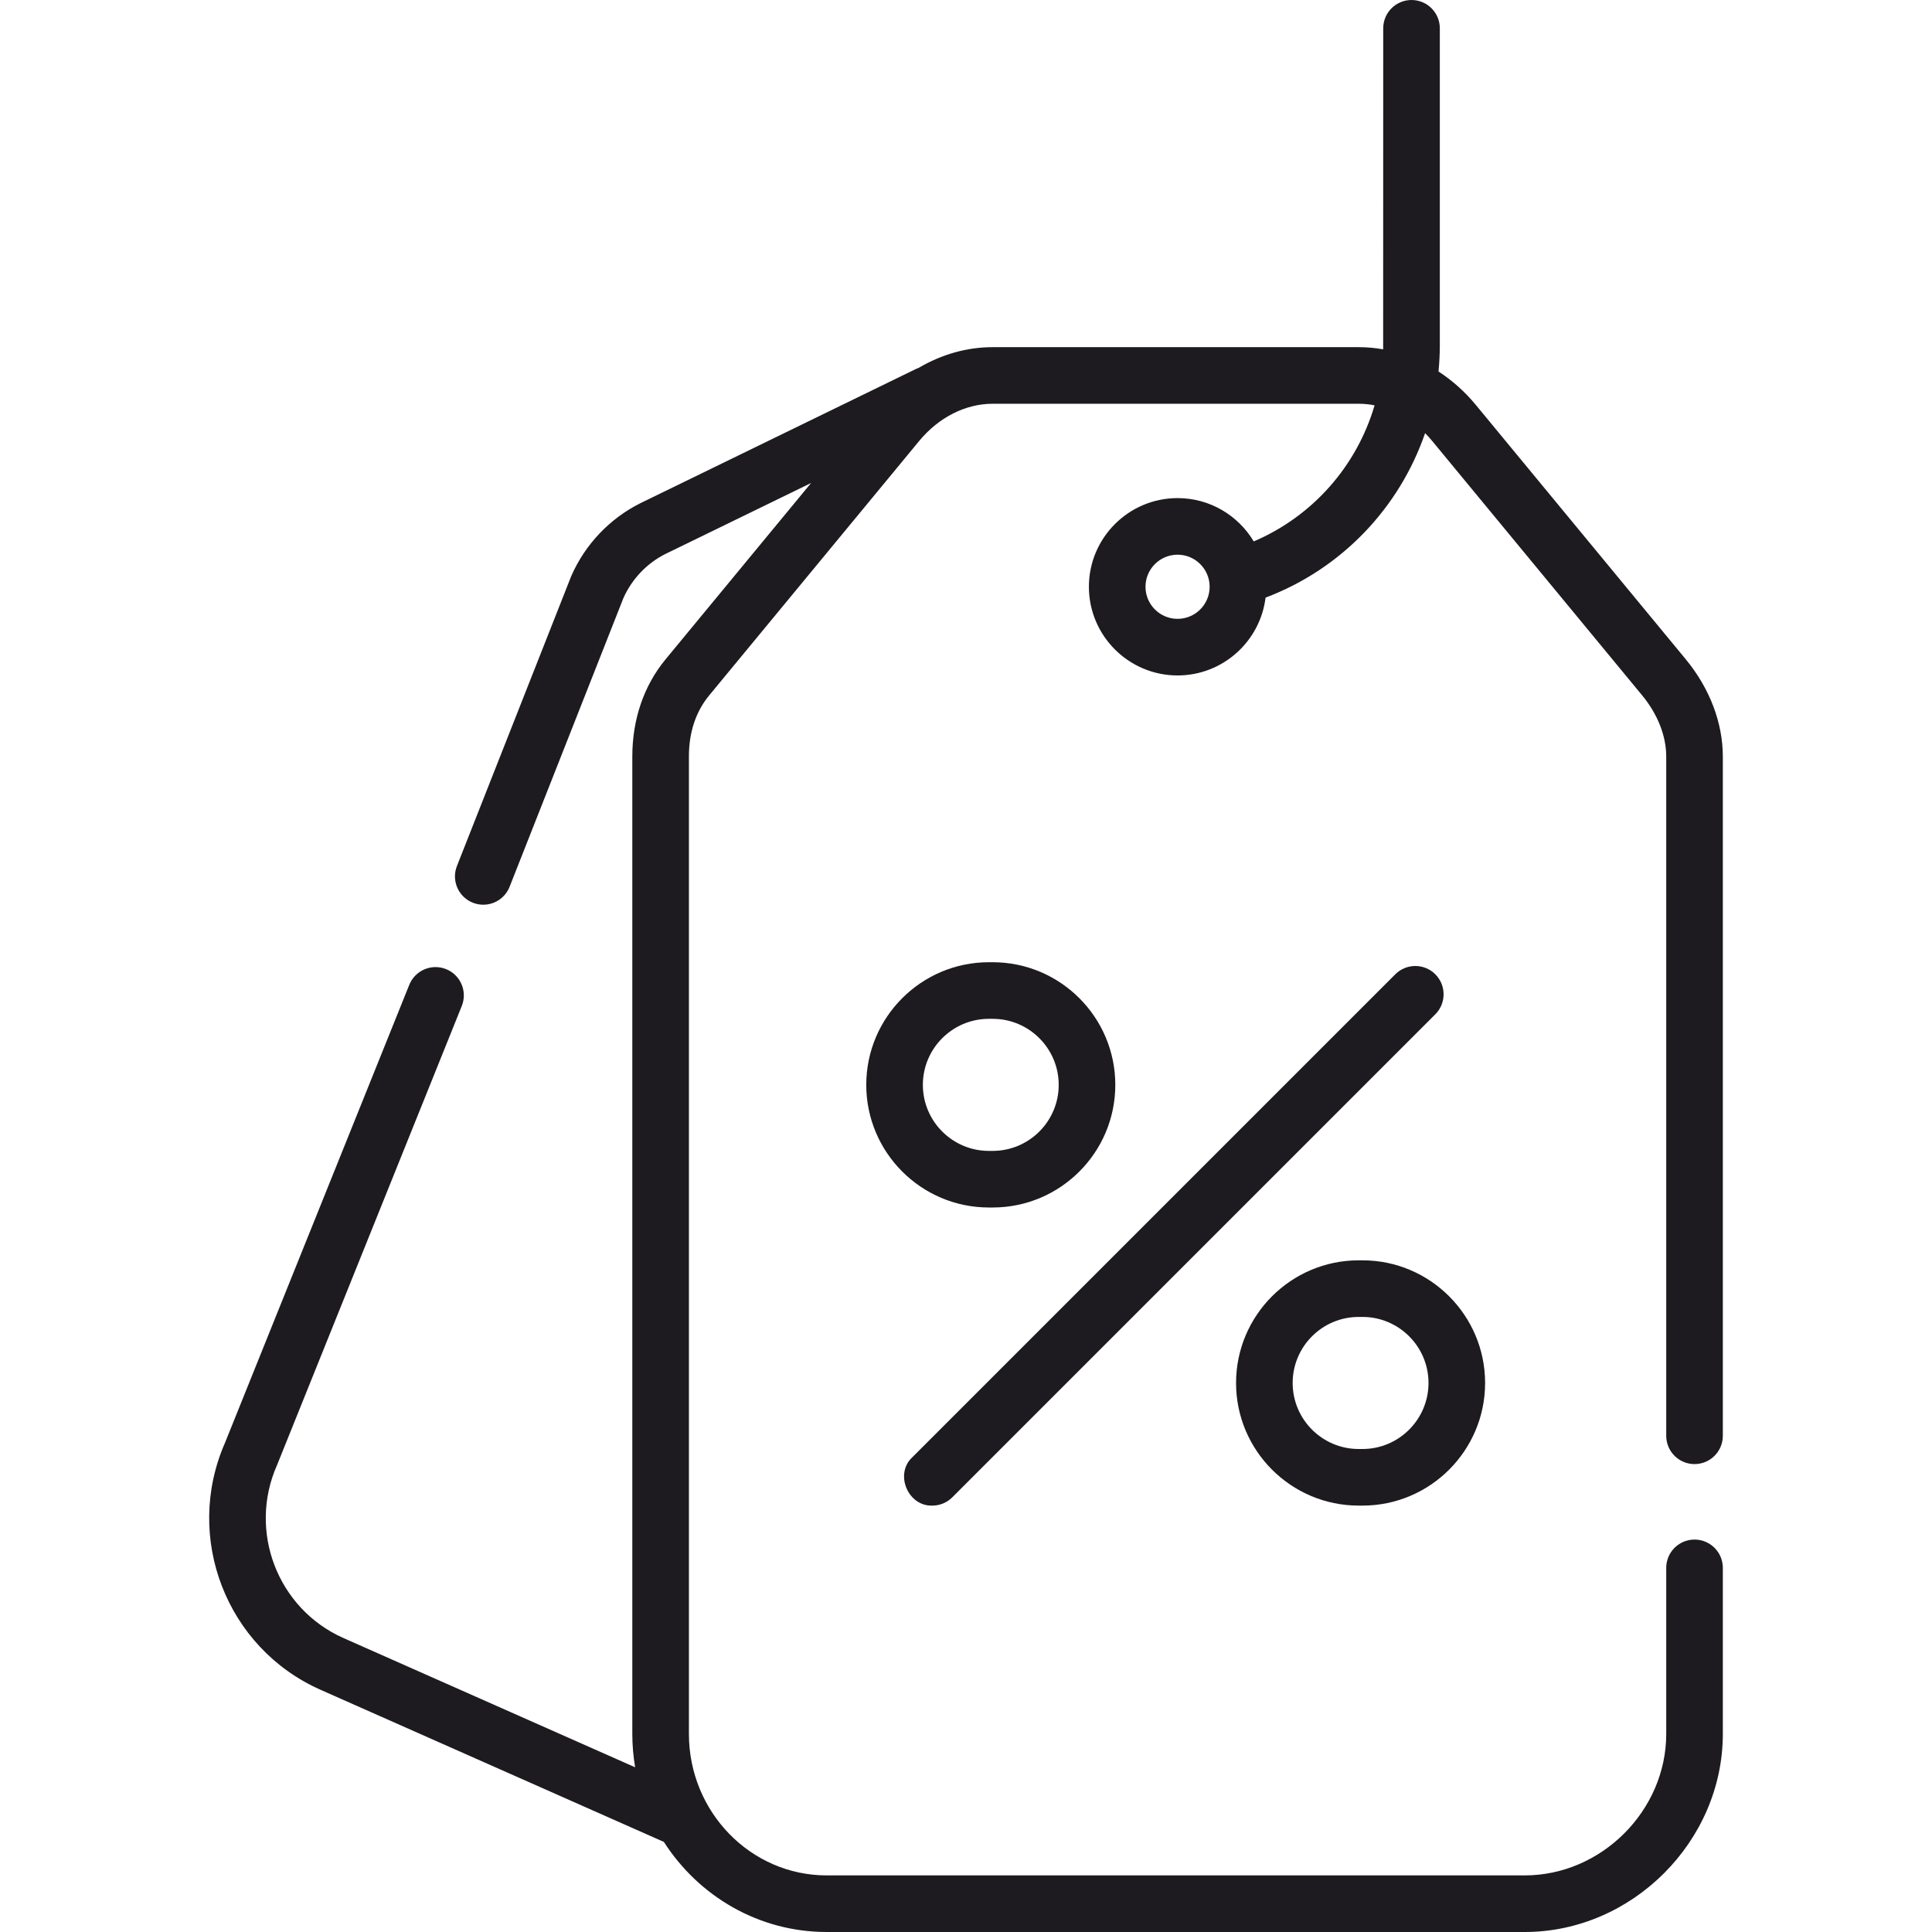
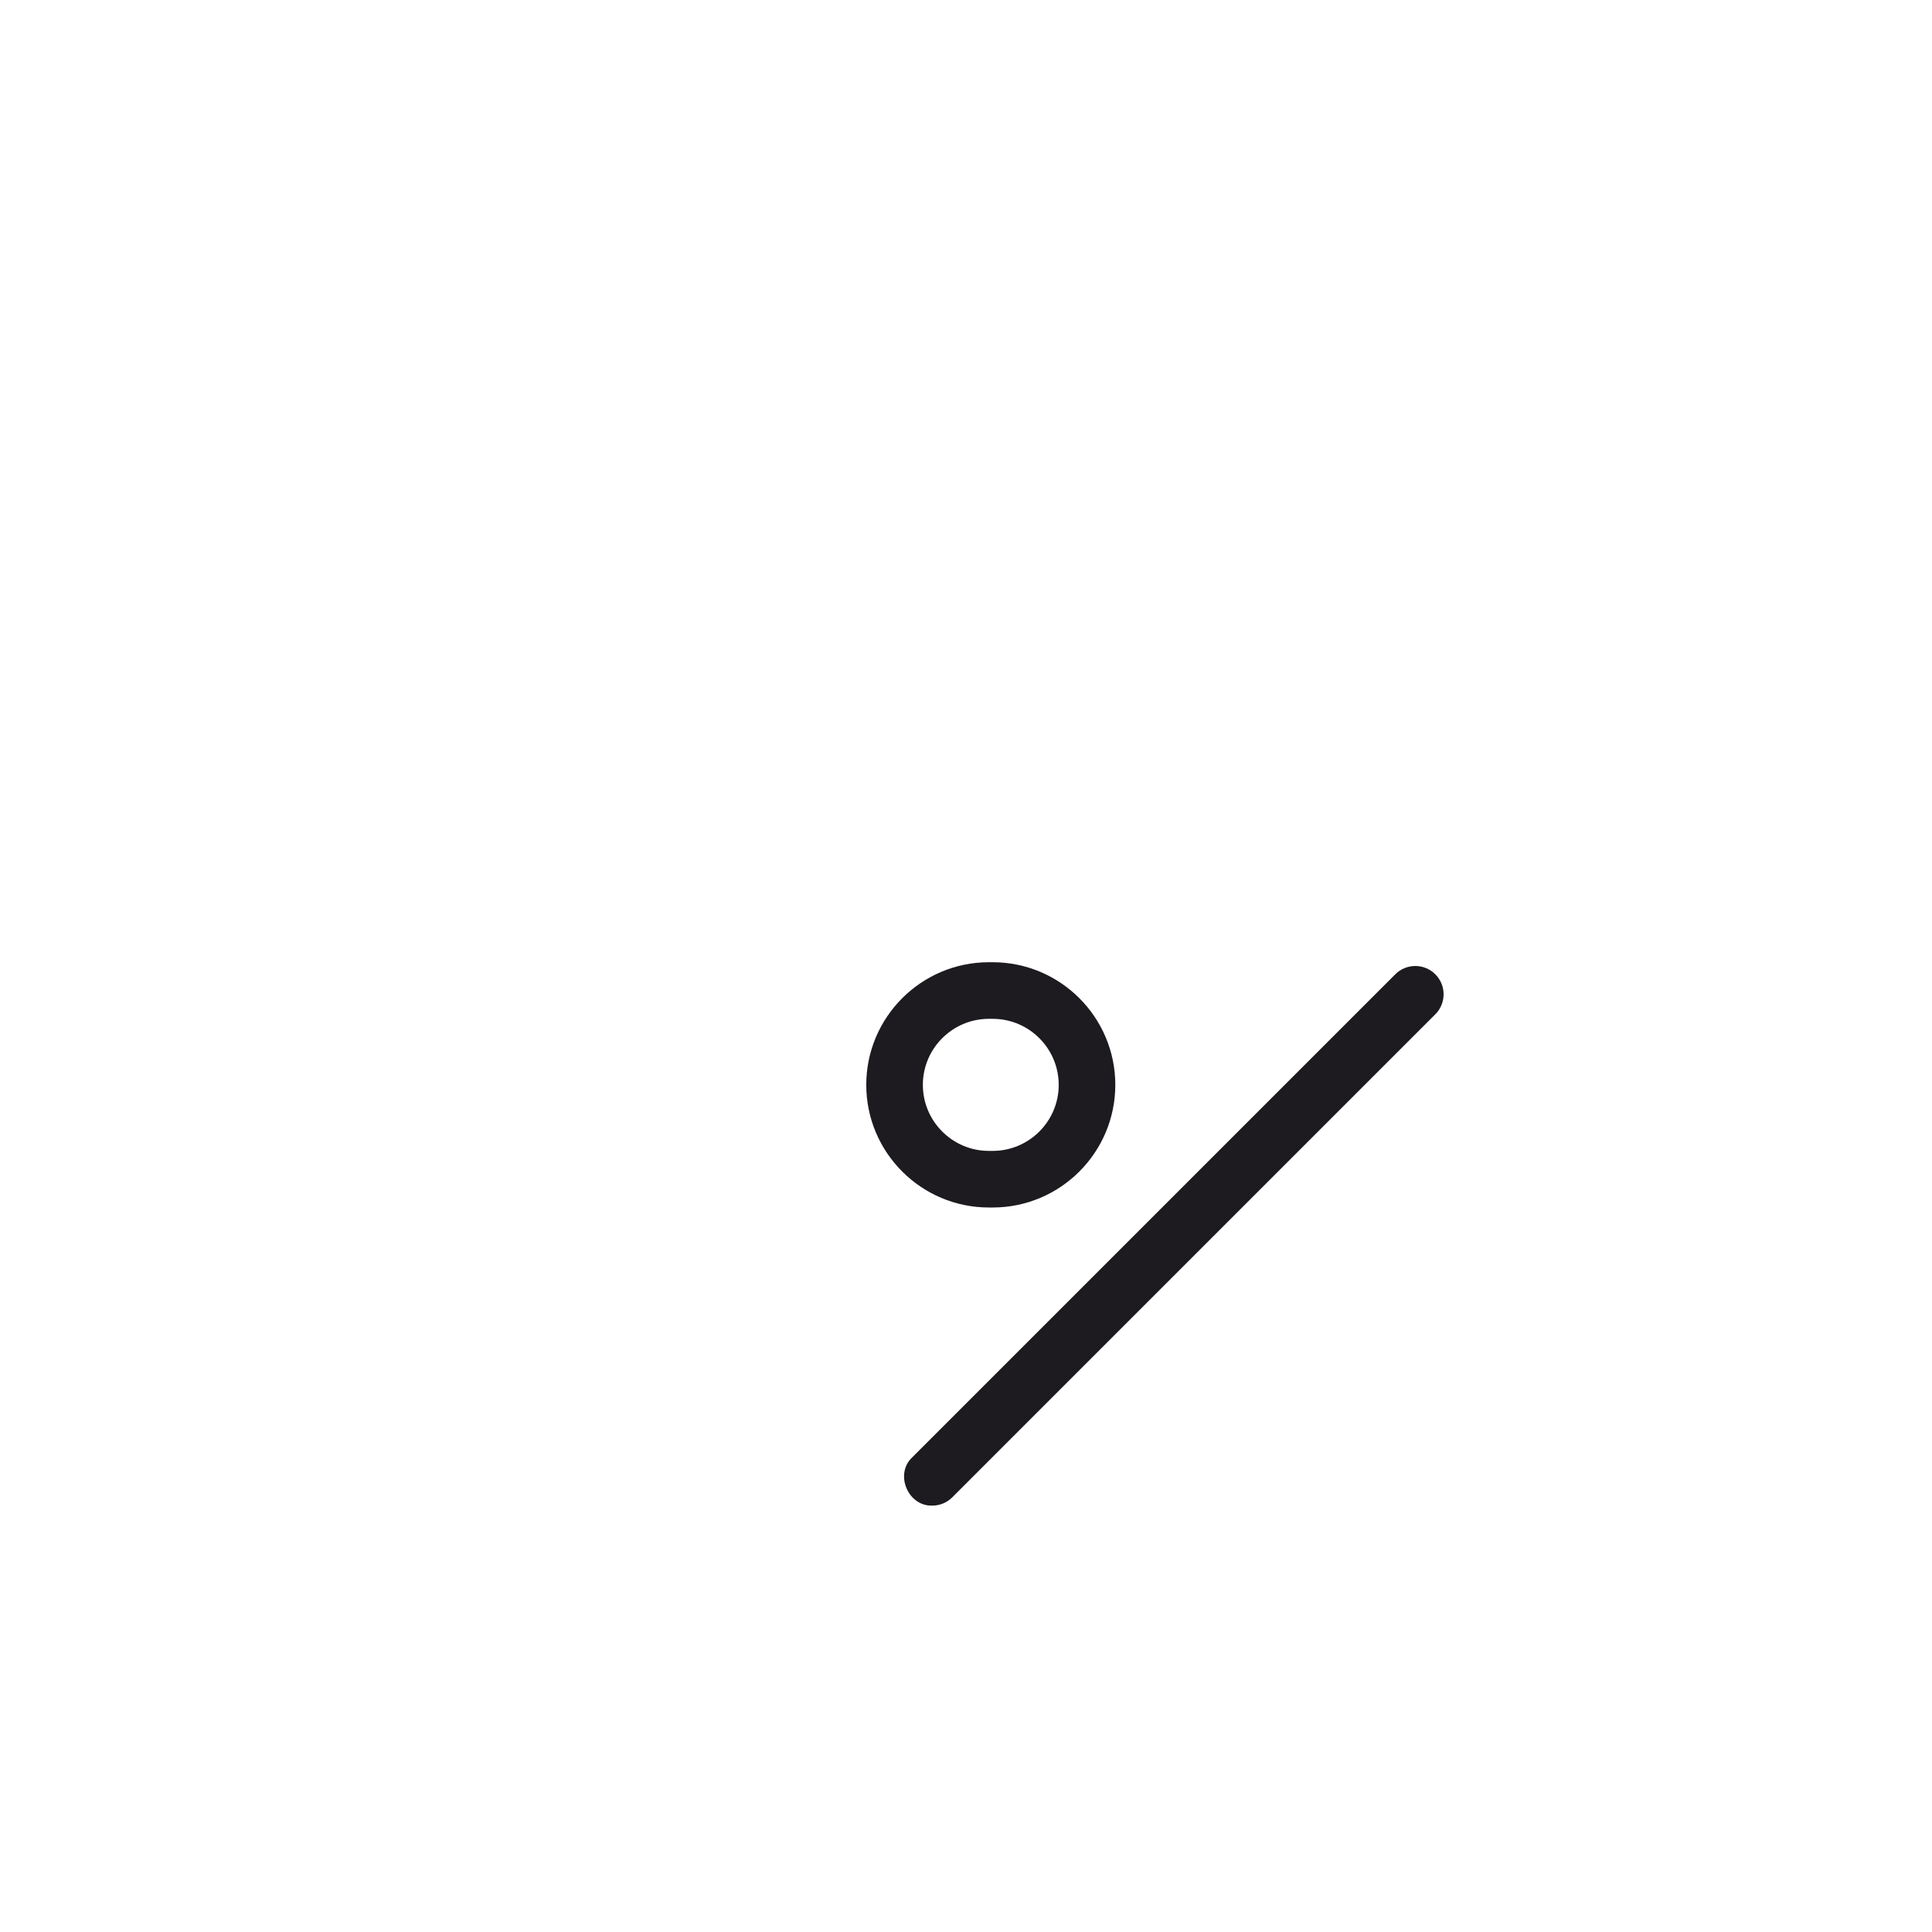
<svg xmlns="http://www.w3.org/2000/svg" width="512" height="512" viewBox="0 0 512 512" fill="none">
-   <path d="M449.068 388C453.21 388 456.568 384.642 456.568 380.5V200.5C456.568 191.548 453.079 182.391 446.744 174.716L391.121 107.322C388.207 103.791 384.857 100.815 381.219 98.445C381.442 96.153 381.569 93.838 381.569 91.501V7.501C381.569 3.359 378.211 0.001 374.069 0.001C369.927 0.001 366.569 3.359 366.569 7.501C366.569 7.501 366.554 92.216 366.548 92.574C364.414 92.196 362.248 92.001 360.069 92.001H263.069C256.24 92.001 249.546 93.917 243.553 97.438C243.294 97.531 243.037 97.635 242.785 97.758L169.674 133.37C161.574 137.433 155.097 144.248 151.434 152.559C151.394 152.65 151.356 152.741 151.32 152.833L121.092 229.505C119.573 233.359 121.465 237.714 125.319 239.234C126.222 239.59 127.152 239.758 128.068 239.758C131.058 239.758 133.884 237.957 135.047 235.007L165.216 158.483C167.485 153.414 171.452 149.261 176.321 146.817L214.949 128.002L176.393 174.717C170.62 181.711 167.569 190.628 167.569 200.502V459.502C167.569 462.518 167.834 465.471 168.315 468.349L91.033 434.105C73.575 426.37 65.663 405.823 73.399 388.303C73.432 388.227 73.464 388.15 73.496 388.074L122.379 266.59C123.925 262.747 122.064 258.379 118.221 256.832C114.376 255.286 110.01 257.148 108.463 260.99L59.623 382.361C48.641 407.411 59.985 436.753 84.956 447.817L175.58 487.973C175.691 488.022 175.804 488.058 175.916 488.101C185.114 502.473 201.016 512 219.069 512H404.069C432.527 512 456.569 487.958 456.569 459.5V415.5C456.569 411.358 453.211 408 449.069 408C444.927 408 441.569 411.358 441.569 415.5V459.5C441.569 479.827 424.396 497 404.069 497H219.069C198.943 497 182.569 480.178 182.569 459.5V200.5C182.569 194.062 184.383 188.599 187.962 184.264L243.585 116.87C248.762 110.598 255.864 107 263.069 107H360.069C361.482 107 362.89 107.143 364.281 107.413C359.586 123.424 347.956 136.784 332.251 143.479C328.144 136.61 320.636 132 312.068 132C299.11 132 288.568 142.542 288.568 155.5C288.568 168.458 299.11 179 312.068 179C324.051 179 333.961 169.982 335.386 158.377C355.585 150.737 370.859 134.549 377.664 114.79C378.317 115.447 378.949 116.138 379.553 116.87L435.176 184.265C439.298 189.259 441.569 195.025 441.569 200.501V380.501C441.568 384.642 444.926 388 449.068 388V388ZM312.068 164C307.381 164 303.568 160.187 303.568 155.5C303.568 150.813 307.381 147 312.068 147C316.755 147 320.568 150.813 320.568 155.5C320.568 160.187 316.755 164 312.068 164Z" fill="#1D1B1F" />
  <path d="M247.068 399C248.987 399 250.907 398.268 252.371 396.803L380.371 268.803C383.3 265.874 383.3 261.125 380.371 258.197C377.442 255.268 372.693 255.268 369.765 258.197L241.765 386.197C236.983 390.654 240.652 399.227 247.068 399V399Z" fill="#1D1B1F" />
  <path d="M263.068 320C280.988 320 295.568 305.42 295.568 287.5C295.568 269.58 280.988 255 263.068 255H262.068C244.148 255 229.568 269.58 229.568 287.5C229.568 305.42 244.148 320 262.068 320H263.068ZM244.568 287.5C244.568 277.851 252.419 270 262.068 270H263.068C272.717 270 280.568 277.851 280.568 287.5C280.568 297.149 272.717 305 263.068 305H262.068C252.419 305 244.568 297.149 244.568 287.5Z" fill="#1D1B1F" />
-   <path d="M360.068 399H361.068C378.988 399 393.568 384.42 393.568 366.5C393.568 348.58 378.988 334 361.068 334H360.068C342.148 334 327.568 348.58 327.568 366.5C327.568 384.42 342.148 399 360.068 399ZM360.068 349H361.068C370.717 349 378.568 356.851 378.568 366.5C378.568 376.149 370.717 384 361.068 384H360.068C350.419 384 342.568 376.149 342.568 366.5C342.568 356.851 350.419 349 360.068 349Z" fill="#1D1B1F" />
</svg>